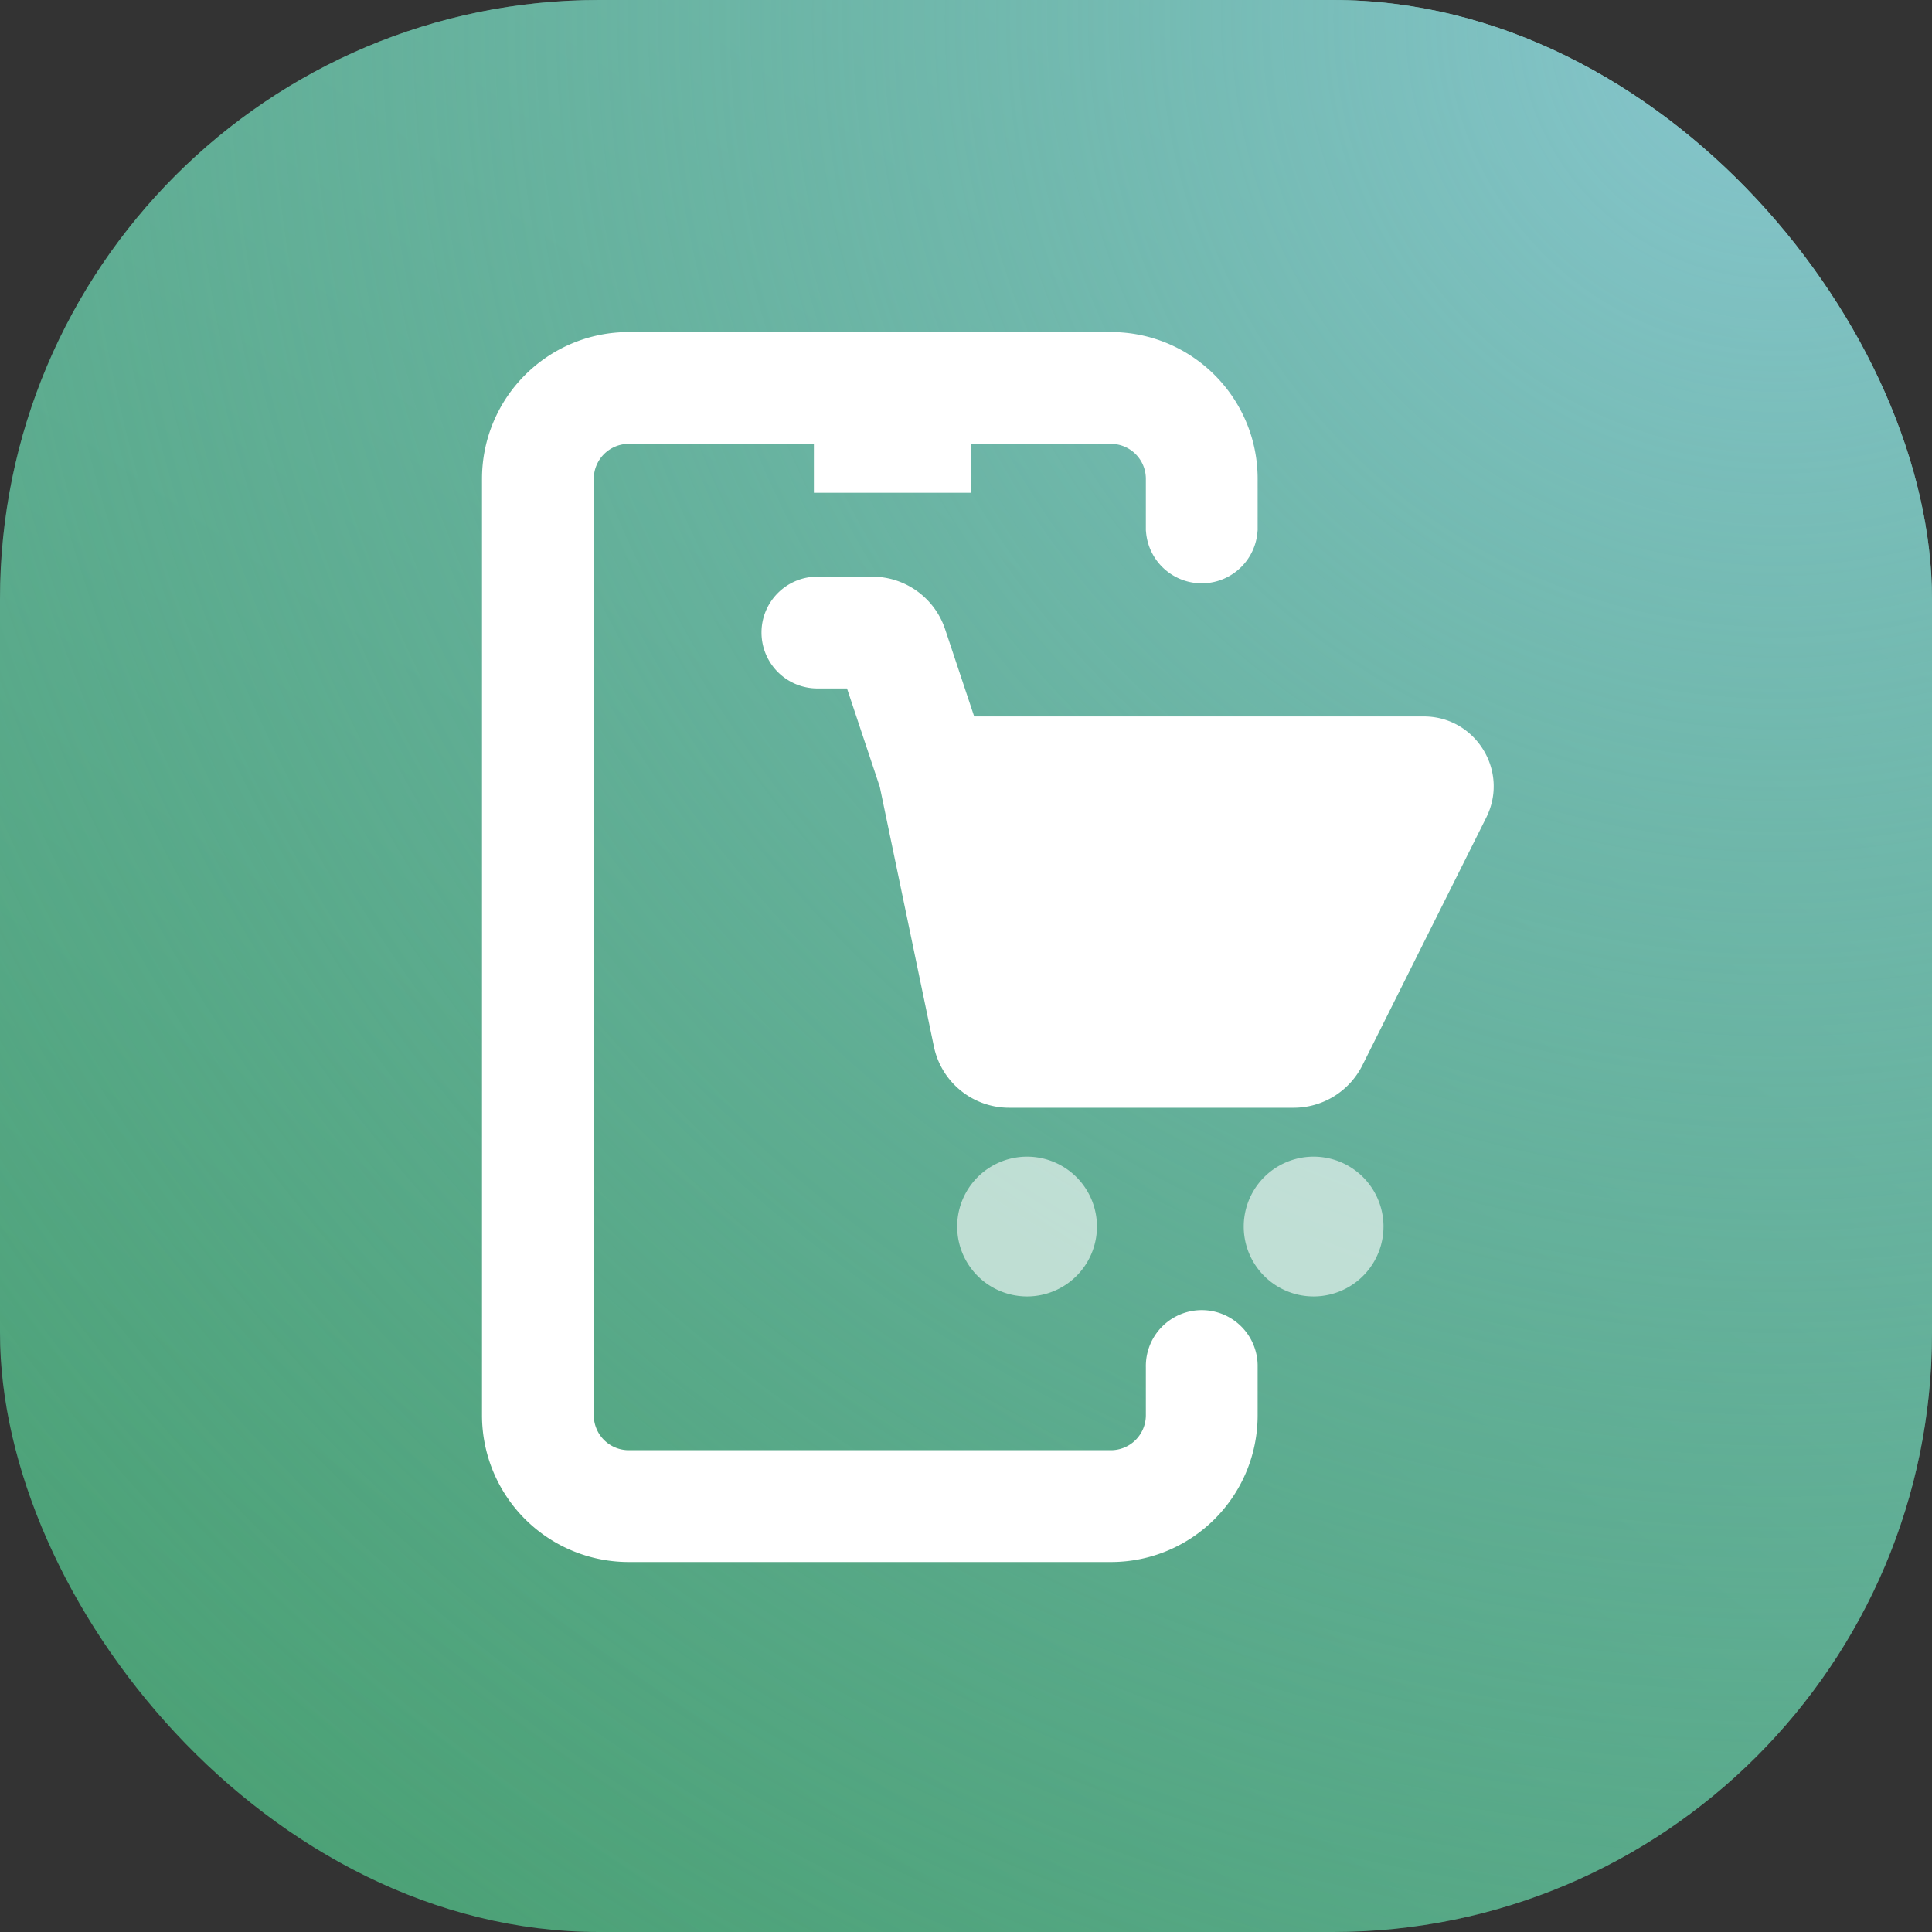
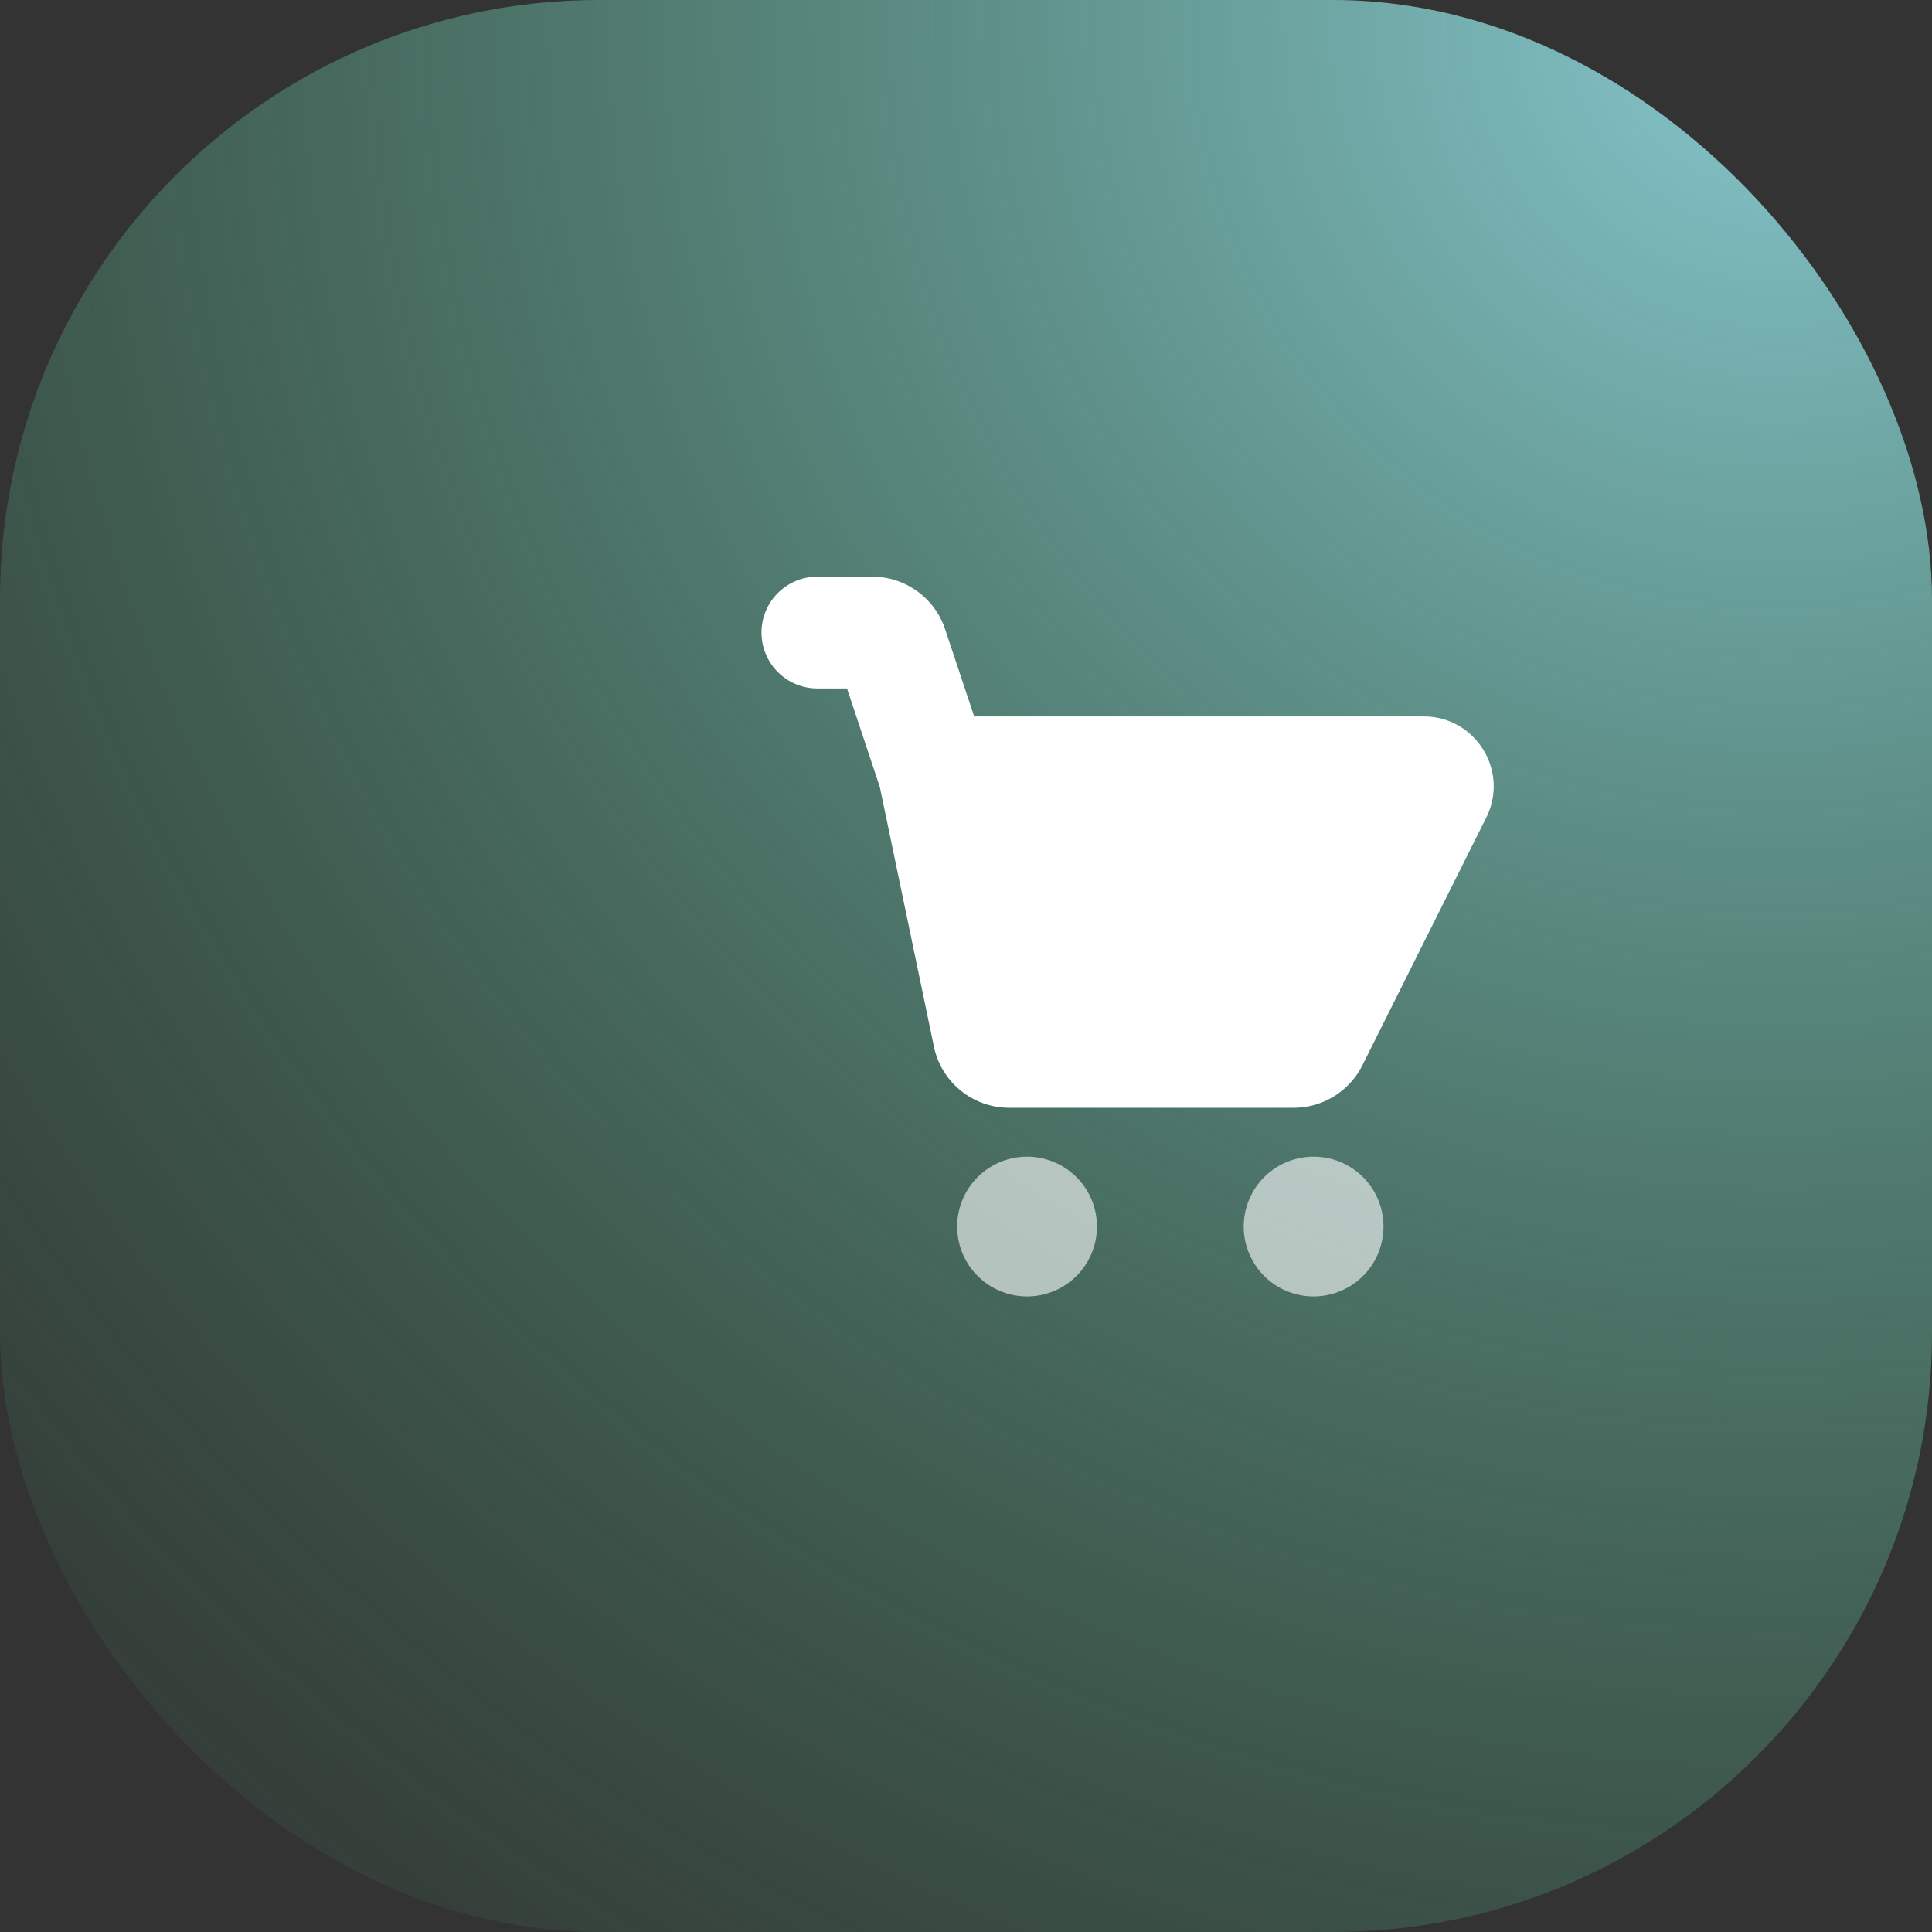
<svg xmlns="http://www.w3.org/2000/svg" width="64" height="64" fill="none">
  <rect width="100%" height="100%" fill="#333333" stroke="none" />
-   <rect width="64" height="64" fill="url(#a)" rx="19.846" />
  <rect width="64" height="64" fill="url(#b)" rx="19.846" style="mix-blend-mode:overlay" />
-   <path fill="#000" stroke="#fff" stroke-width="3.472" d="M26.962 14.588v-1.62H20.828a2.894 2.894 0 0 0-2.894 2.893v31.021a2.894 2.894 0 0 0 2.894 2.894H36.8a2.894 2.894 0 0 0 2.894-2.894v-1.62a.116.116 0 1 1 .231 0v1.62c0 1.726-1.399 3.126-3.125 3.126H20.828a3.125 3.125 0 0 1-3.125-3.126v-31.02c0-1.726 1.399-3.126 3.125-3.126H36.8c1.726 0 3.125 1.4 3.125 3.125v1.621a.116.116 0 0 1-.231 0v-1.62a2.894 2.894 0 0 0-2.894-2.894h-6.367v1.62h-3.472Z" />
  <path fill="#fff" fill-rule="evenodd" d="M25.226 20.954c0-1.023.829-1.852 1.852-1.852h1.814c1.096 0 2.07.702 2.416 1.741l.963 2.89h14.892c1.721 0 2.84 1.81 2.071 3.35l-4.103 8.206a2.547 2.547 0 0 1-2.278 1.407H33.43a2.546 2.546 0 0 1-2.493-2.027l-1.792-8.601-1.087-3.262h-.98a1.852 1.852 0 0 1-1.852-1.852Z" clip-rule="evenodd" />
  <path fill="#fff" fill-opacity=".6" d="M36.338 40.631a2.315 2.315 0 1 1-4.63 0 2.315 2.315 0 0 1 4.63 0ZM45.83 40.631a2.315 2.315 0 1 1-4.63 0 2.315 2.315 0 0 1 4.63 0Z" />
  <defs>
    <radialGradient id="b" cx="0" cy="0" r="1" gradientTransform="rotate(124.053 29.5 15.668) scale(87.506)" gradientUnits="userSpaceOnUse">
      <stop stop-color="#87C6CE" />
      <stop offset="1" stop-color="#409A65" stop-opacity="0" />
    </radialGradient>
    <linearGradient id="a" x1="-43.692" x2="124.923" y1="134.154" y2="-105.846" gradientUnits="userSpaceOnUse">
      <stop stop-color="#409A65" />
      <stop offset=".234" stop-color="#409A65" />
      <stop offset=".664" stop-color="#87C6CE" />
    </linearGradient>
  </defs>
</svg>